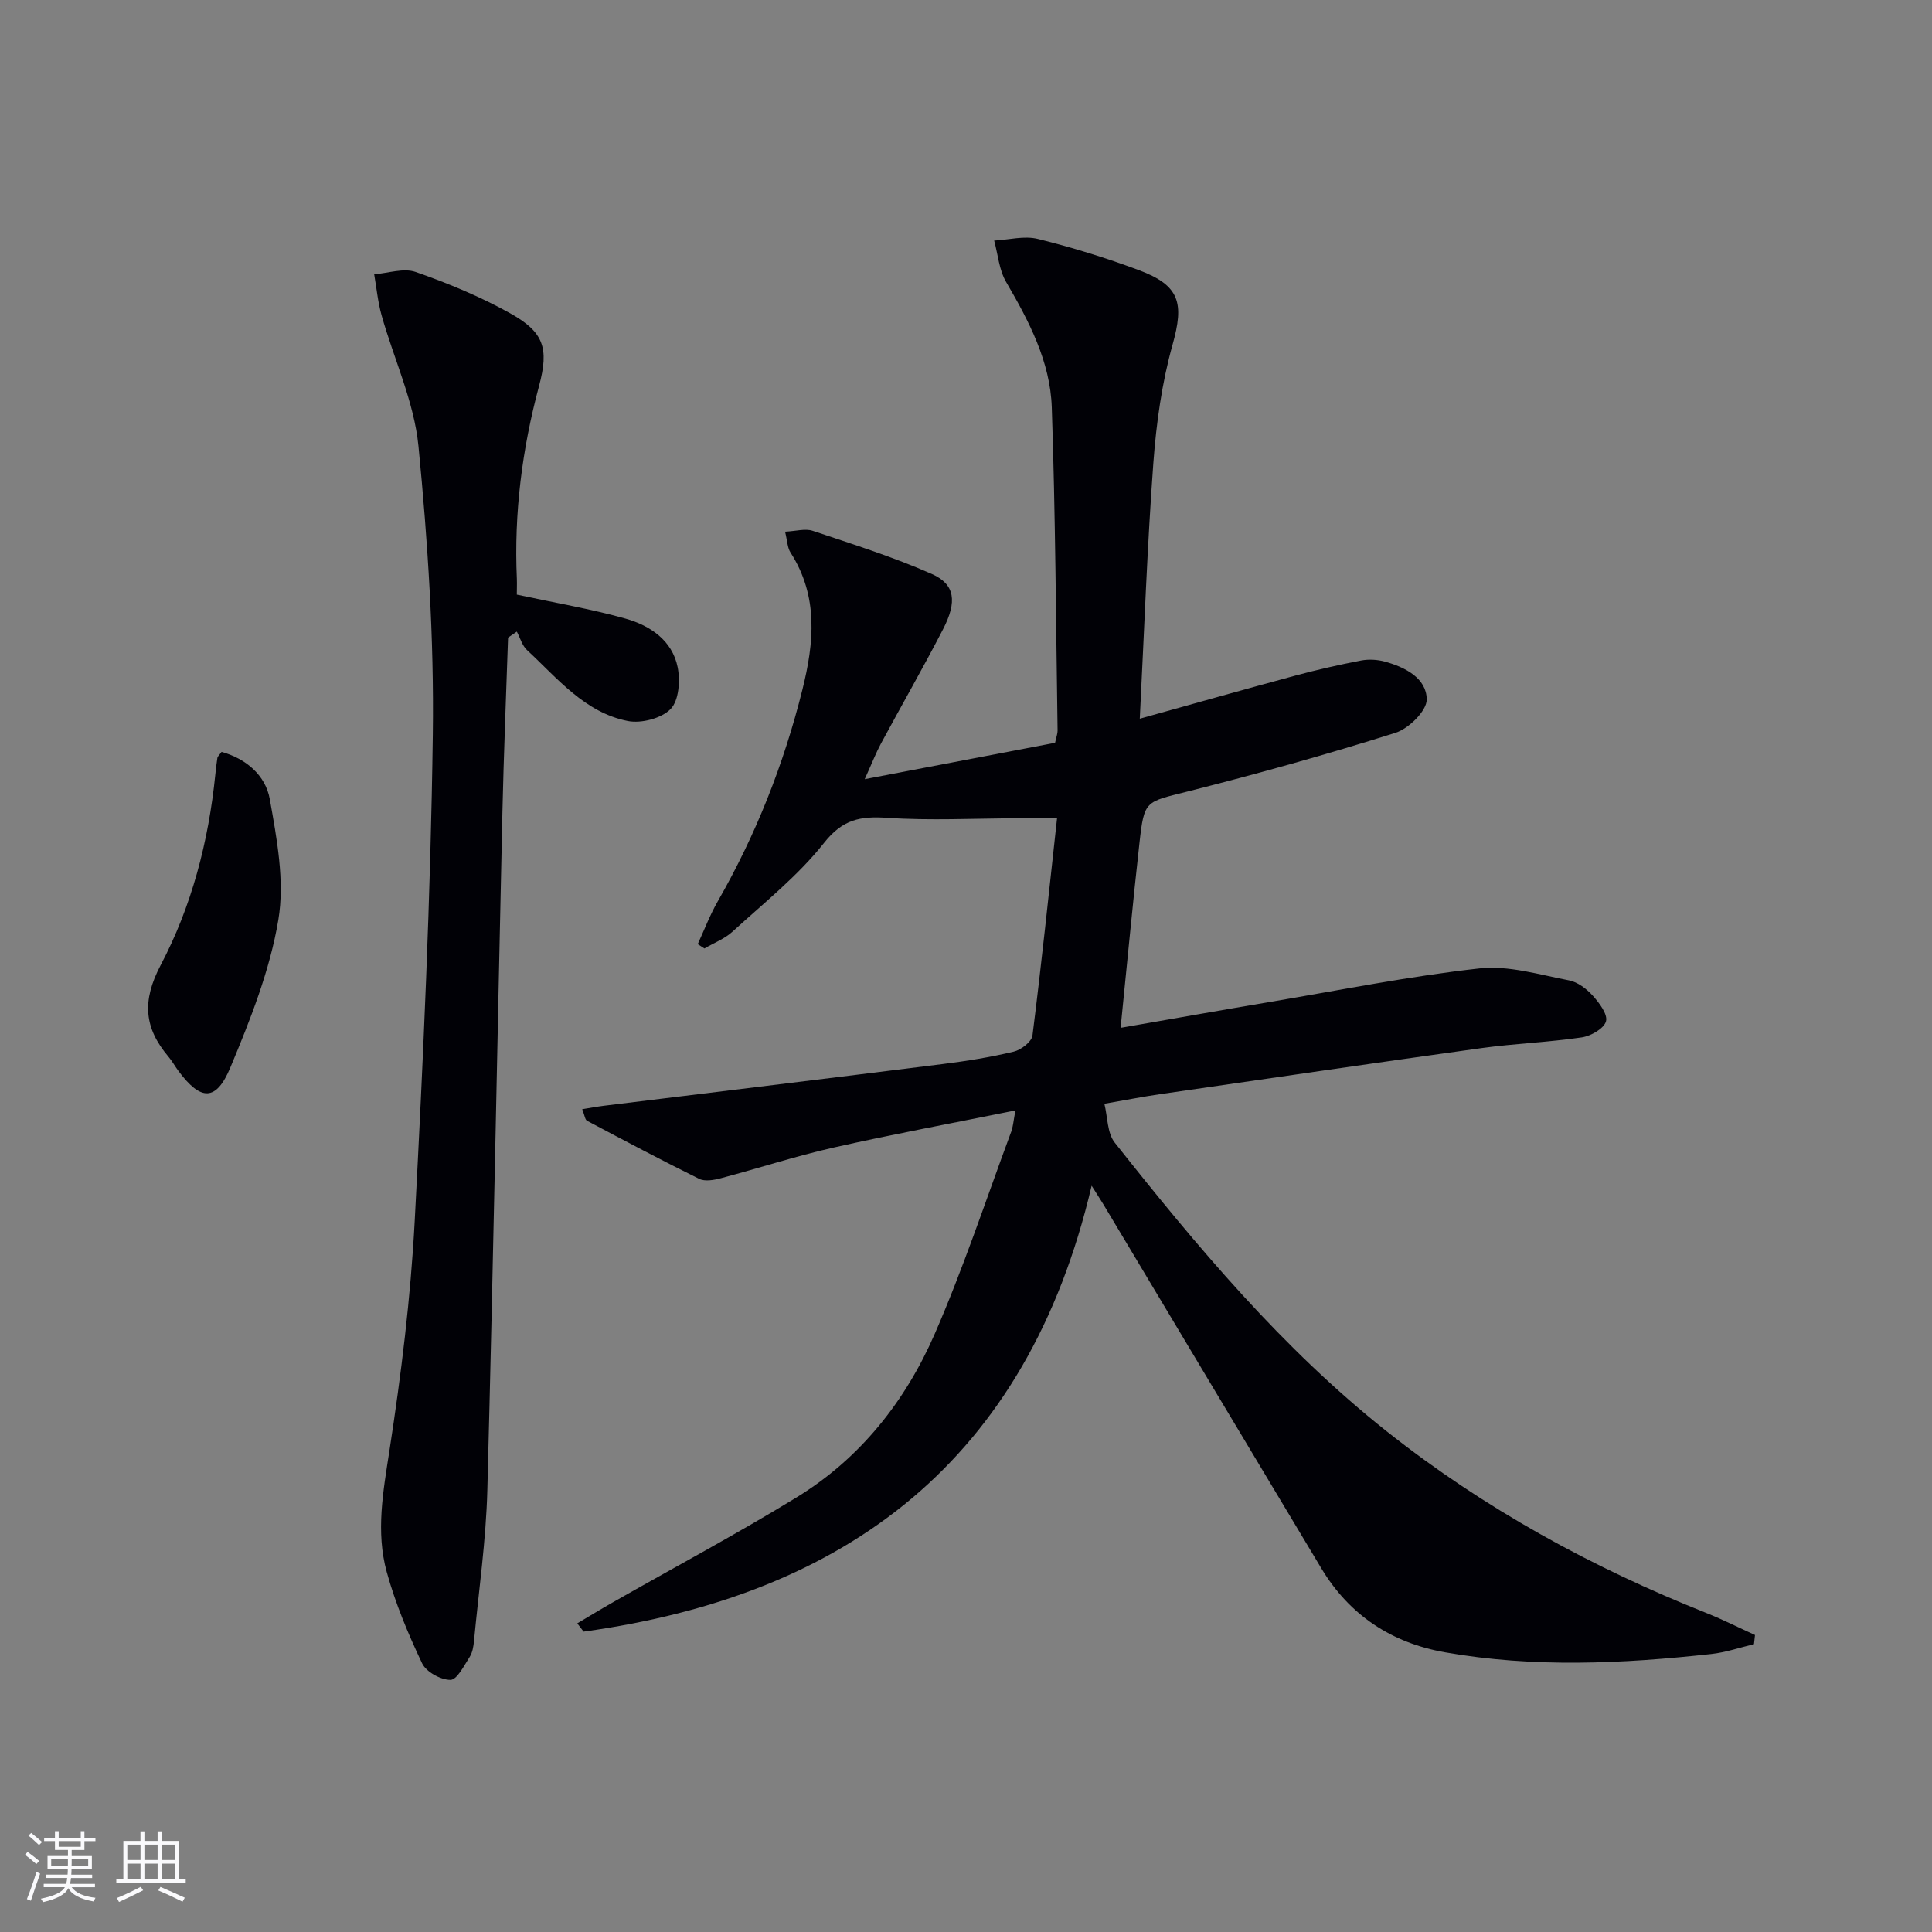
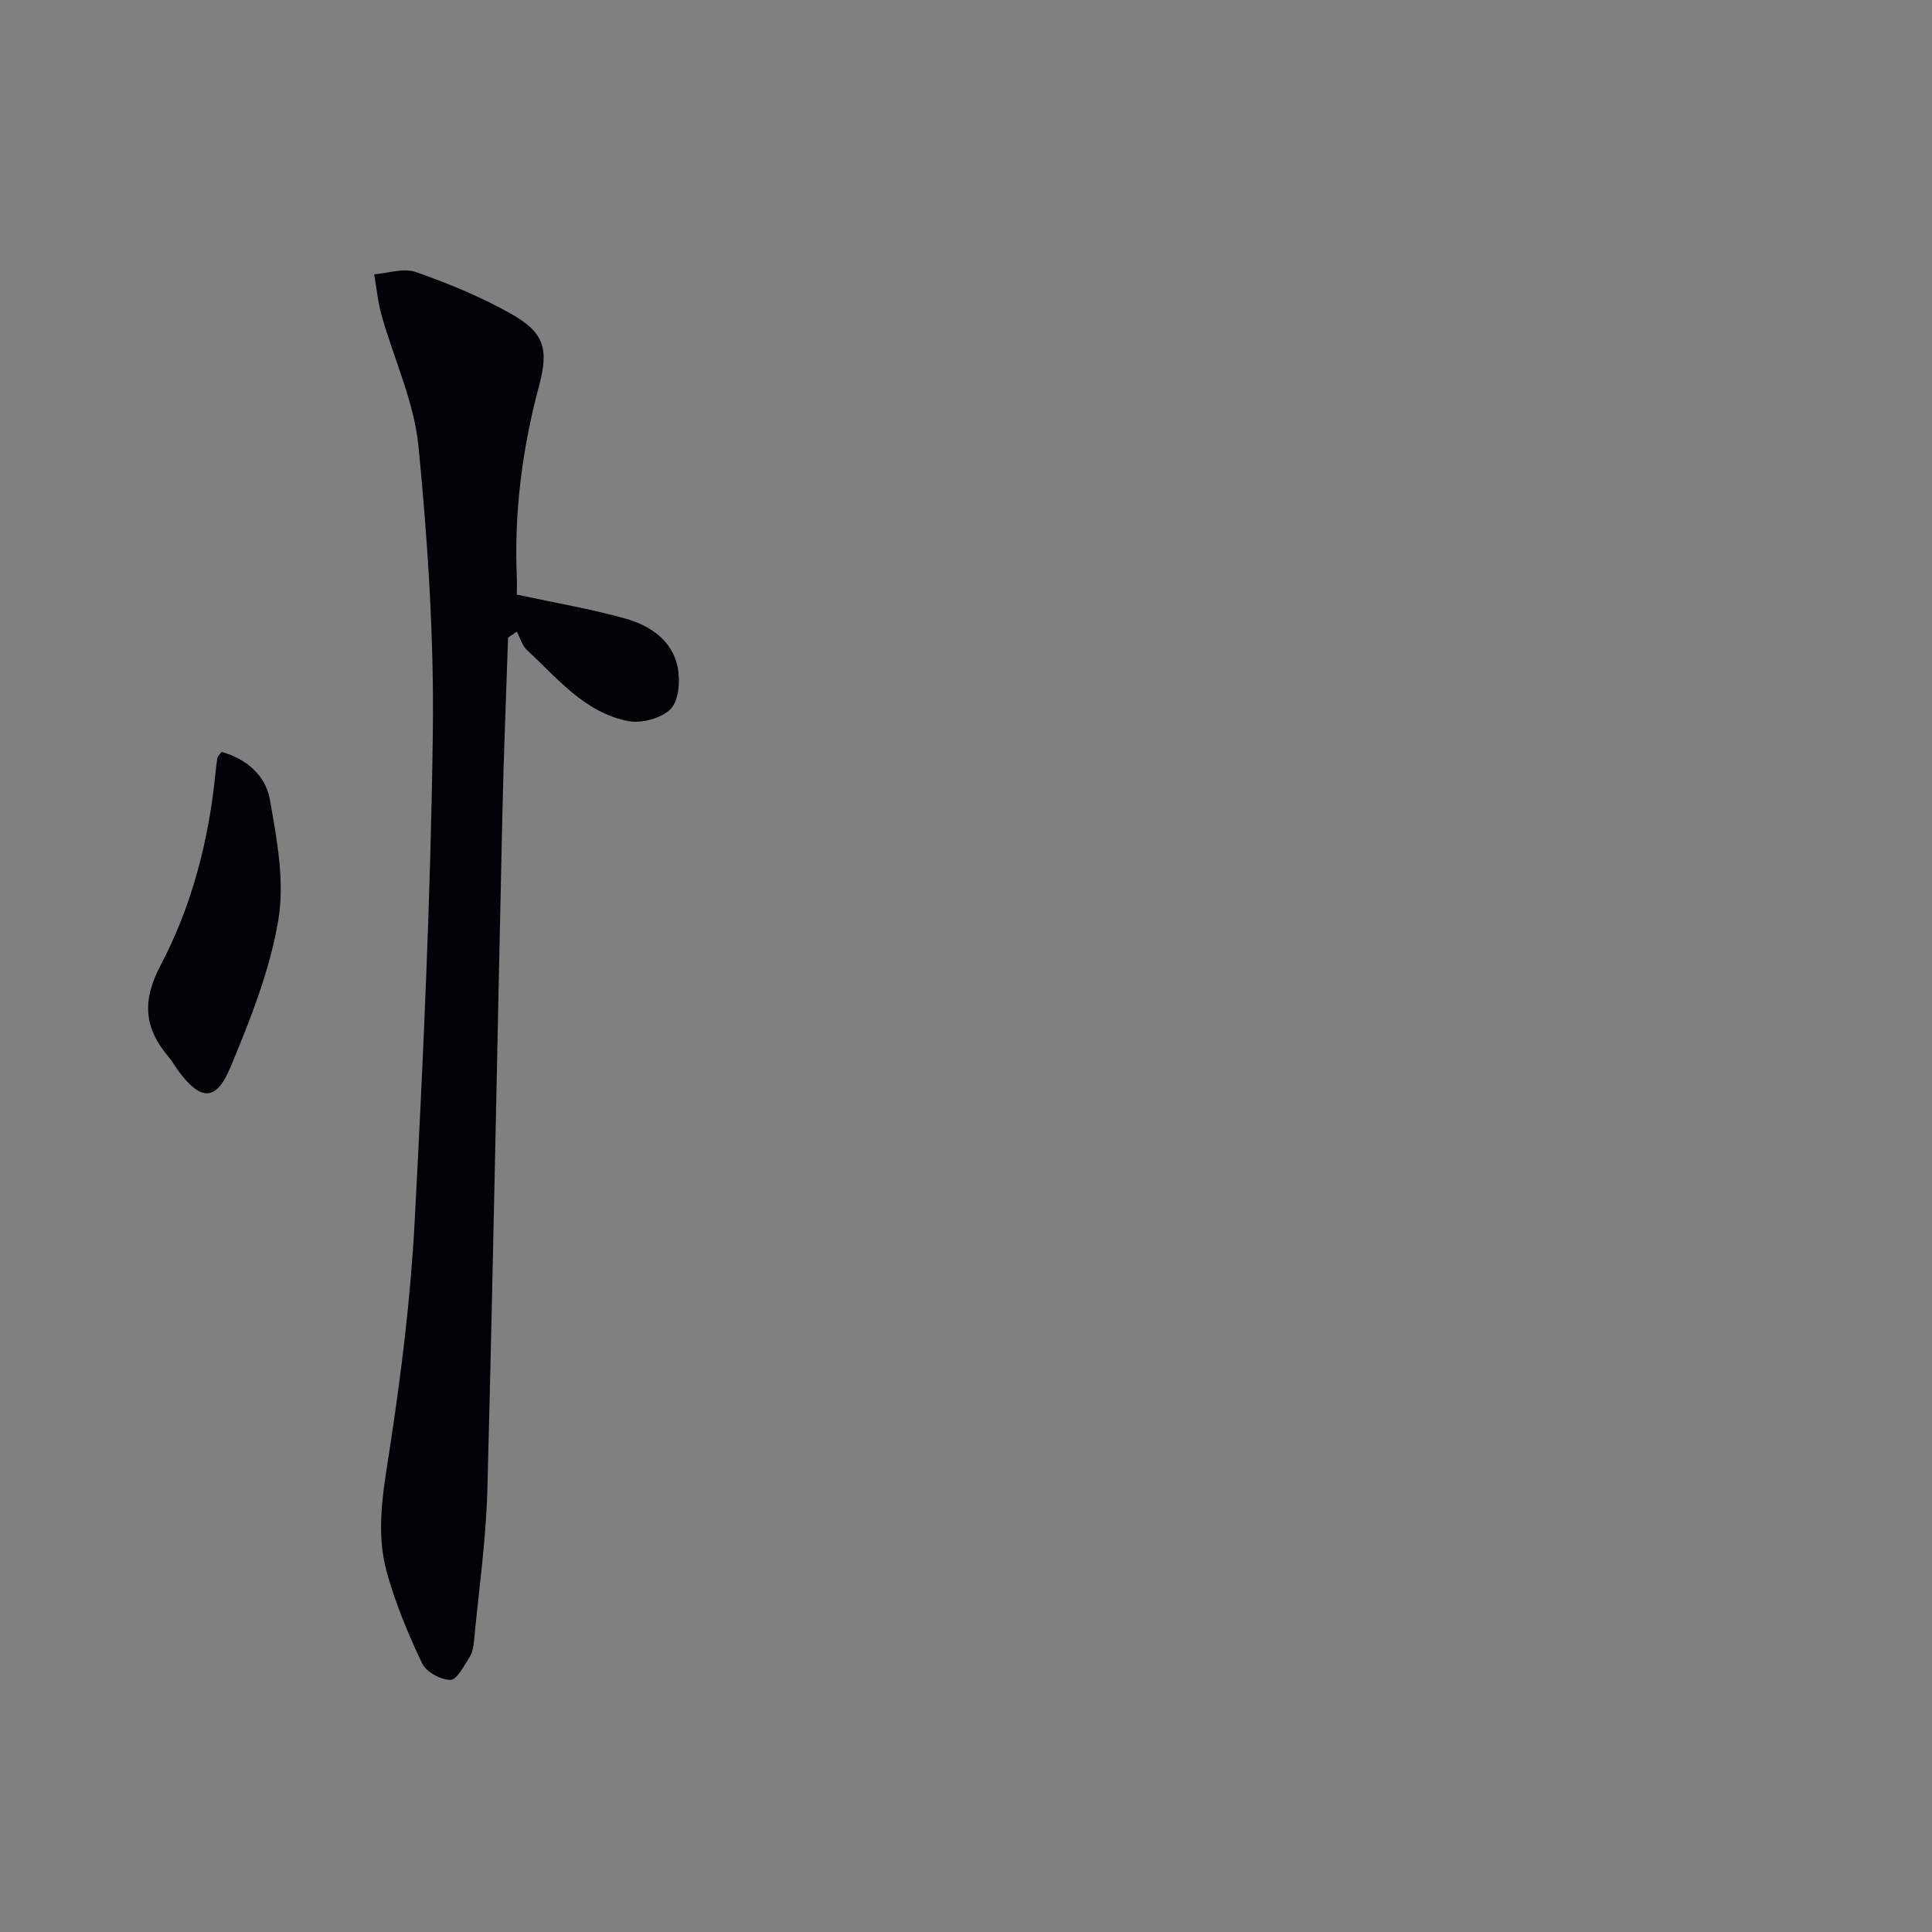
<svg xmlns="http://www.w3.org/2000/svg" enable-background="new 0 0 400 400" viewBox="0 0 400 400">
  <rect x="0" y="0" width="400" height="400" fill="#808080" stroke="none" />
  <g fill="#010106">
-     <path d="m210.23 229.9c-12.98 2.63-25.35 4.92-37.6 7.68-7.9 1.78-15.62 4.31-23.46 6.38-1.4.37-3.23.69-4.41.11-7.82-3.86-15.52-7.94-23.22-12.03-.42-.23-.49-1.12-1-2.39 1.73-.28 3.09-.54 4.46-.71 23.39-2.88 46.79-5.7 70.17-8.64 4.94-.62 9.88-1.41 14.71-2.57 1.52-.36 3.71-2.04 3.88-3.33 1.87-14.8 3.41-29.63 5.09-44.98-3.53 0-5.93 0-8.33 0-8.96.02-17.95.5-26.86-.1-5.55-.37-9.19.31-13.04 5.18-5.4 6.84-12.44 12.42-18.93 18.36-1.64 1.51-3.88 2.36-5.85 3.51-.46-.3-.92-.6-1.38-.9 1.36-2.95 2.52-6.02 4.13-8.83 7.91-13.79 13.68-28.42 17.53-43.82 2.43-9.72 3.38-19.35-2.45-28.42-.65-1.01-.66-2.44-1.13-4.32 2.27-.11 4.19-.7 5.72-.18 8.3 2.78 16.69 5.41 24.67 8.94 4.83 2.14 5.27 5.73 2.3 11.47-4.12 7.98-8.6 15.77-12.86 23.68-.99 1.84-1.75 3.81-3.34 7.33 14.14-2.7 26.79-5.12 39.41-7.53.28-1.3.53-1.91.52-2.52-.34-22.31-.44-44.63-1.2-66.93-.32-9.46-4.71-17.84-9.46-25.97-1.45-2.48-1.68-5.68-2.47-8.56 3.03-.16 6.23-1.04 9.05-.34 7.06 1.74 14.06 3.91 20.88 6.45 8.57 3.19 9.41 6.86 7.01 15.43-2.22 7.92-3.37 16.26-3.98 24.48-1.28 17.38-1.89 34.8-2.81 52.97 11.29-3.14 21.77-6.11 32.3-8.95 4.47-1.2 9-2.23 13.54-3.1 1.59-.3 3.39-.19 4.95.24 4.18 1.16 8.57 3.42 8.62 7.81.03 2.36-3.74 6.07-6.5 6.93-14.21 4.48-28.59 8.5-43.04 12.15-8.7 2.2-8.95 1.76-9.93 10.59-1.4 12.52-2.56 25.06-3.91 38.33 10.73-1.86 20.92-3.68 31.11-5.39 14.38-2.42 28.72-5.31 43.19-6.91 6.02-.66 12.39 1.3 18.52 2.47 1.81.34 3.66 1.76 4.94 3.18 1.35 1.49 3.14 3.89 2.73 5.31-.43 1.5-3.13 3.04-5.02 3.32-6.89 1.01-13.89 1.27-20.78 2.22-22.2 3.08-44.37 6.33-66.55 9.54-3.45.5-6.87 1.18-11.5 1.98.69 2.79.58 6.07 2.14 8.04 17.07 21.57 34.72 42.68 56.41 59.86 20.07 15.89 42.34 28.09 66.12 37.55 3.41 1.36 6.69 3.02 10.03 4.54-.07.63-.14 1.27-.21 1.9-2.93.69-5.83 1.7-8.81 2.03-18.4 2.02-36.82 2.89-55.17-.35-11.04-1.95-19.75-7.66-25.59-17.38-15.06-25.09-30.07-50.21-45.1-75.32-.5-.84-1.05-1.66-2.46-3.9-13.36 56.94-50.73 84.78-105.18 92.32-.44-.57-.87-1.14-1.31-1.71 2.45-1.45 4.87-2.94 7.34-4.34 12.71-7.24 25.63-14.13 38.09-21.76 13.16-8.06 22.51-19.9 28.59-33.86 5.89-13.51 10.53-27.56 15.66-41.4.55-1.28.63-2.76 1.03-4.84z" />
    <path d="m107 123.11c7.99 1.72 15.36 2.96 22.51 4.97 5.07 1.43 9.67 4.48 10.79 10.06.56 2.78.26 6.89-1.45 8.65-1.89 1.94-6.07 3.03-8.85 2.49-8.94-1.76-14.58-8.85-20.89-14.69-1.01-.94-1.42-2.53-2.11-3.82-.6.41-1.21.83-1.81 1.24-.4 12.06-.9 24.12-1.17 36.19-1.05 46.76-1.89 93.52-3.12 140.28-.27 10.43-1.78 20.84-2.76 31.25-.11 1.14-.31 2.4-.9 3.32-1.16 1.8-2.63 4.75-3.98 4.75-2.01.01-5.03-1.65-5.87-3.43-2.89-6.09-5.53-12.41-7.32-18.9-2.29-8.31-.75-16.66.56-25.14 2.43-15.74 4.39-31.63 5.23-47.53 1.77-33.55 3.3-67.13 3.75-100.71.27-19.9-1.03-39.9-2.97-59.72-.9-9.19-5.1-18.05-7.64-27.1-.77-2.75-1.04-5.65-1.53-8.48 2.88-.22 6.09-1.35 8.59-.48 6.7 2.34 13.35 5.09 19.54 8.54 6.97 3.89 8.11 7.19 6.01 15.03-3.52 13.12-5.21 26.39-4.6 39.96.04 1.14-.01 2.29-.01 3.27z" />
    <path d="m45.87 155.67c5.08 1.4 9.1 4.86 9.98 9.76 1.47 8.22 3.12 16.97 1.78 25-1.75 10.46-5.8 20.66-9.92 30.54-2.98 7.15-6.17 6.97-10.81.7-.69-.93-1.25-1.97-2-2.86-5.05-5.96-5.56-11.53-1.64-18.98 6.43-12.2 9.92-25.63 11.32-39.47.12-1.16.24-2.31.43-3.46.05-.28.36-.52.86-1.23z" />
  </g>
-   <path d="m5.17 384 .55-.58c.85.61 1.65 1.24 2.4 1.87l-.59.64c-.83-.73-1.62-1.38-2.36-1.93m1.22 9.53-.82-.34c.71-1.76 1.37-3.64 1.98-5.63.24.13.5.25.76.36-.6 1.67-1.24 3.54-1.92 5.61m-.5-13.5.57-.54c.56.44 1.31 1.06 2.26 1.87l-.64.64c-.68-.66-1.41-1.32-2.19-1.97m3.25.46h2.24v-1.36h.77v1.36h4.57v-1.36h.76v1.36h2.28v.69h-2.28v1.84h-2.64v1.26h4.18v2.64h-4.21c0 .45-.02.86-.05 1.21h4.32v.69h-4.38c-.04.34-.1.75-.19 1.22h5.15v.69h-4.82c.87 1.19 2.51 1.92 4.93 2.19-.17.32-.3.57-.37.76-2.77-.49-4.52-1.41-5.26-2.76-.56 1.26-2.3 2.23-5.24 2.9-.12-.24-.26-.48-.43-.72 2.73-.55 4.38-1.34 4.96-2.38h-4.38v-.69h4.65c.1-.38.17-.79.21-1.22h-4.32v-.69h4.4c.03-.34.05-.75.05-1.21h-4.2v-2.64h4.23v-1.26h-2.69v-1.84h-2.24zm1.46 4.46v1.29h3.45c.01-.4.02-.57.01-.53v-.32-.45h-3.46zm1.55-2.59h4.57v-1.19h-4.57zm6.11 2.59h-3.42v.77c-.01.19-.01.37-.02.53h3.44z" fill="#fafafc" />
-   <path d="m32.63 379.16h.82v1.98h3.54v7.89h1.46v.78h-14.37v-.78h1.46v-7.89h3.54v-1.98h.82v1.98h2.73zm-3.49 11.48.5.73c-1.61.82-3.28 1.63-5 2.41-.13-.27-.28-.55-.44-.82 1.75-.72 3.4-1.49 4.94-2.32m-2.78-5.55h2.73v-3.18h-2.73zm0 3.95h2.73v-3.2h-2.73zm3.54-3.95h2.73v-3.18h-2.73zm0 3.95h2.73v-3.2h-2.73zm7.89 4.68c-1.84-.92-3.51-1.7-5.02-2.32l.45-.73c1.89.8 3.57 1.55 5.04 2.23zm-1.62-11.81h-2.73v3.18h2.73zm-2.73 7.13h2.73v-3.2h-2.73z" fill="#fafafc" />
</svg>